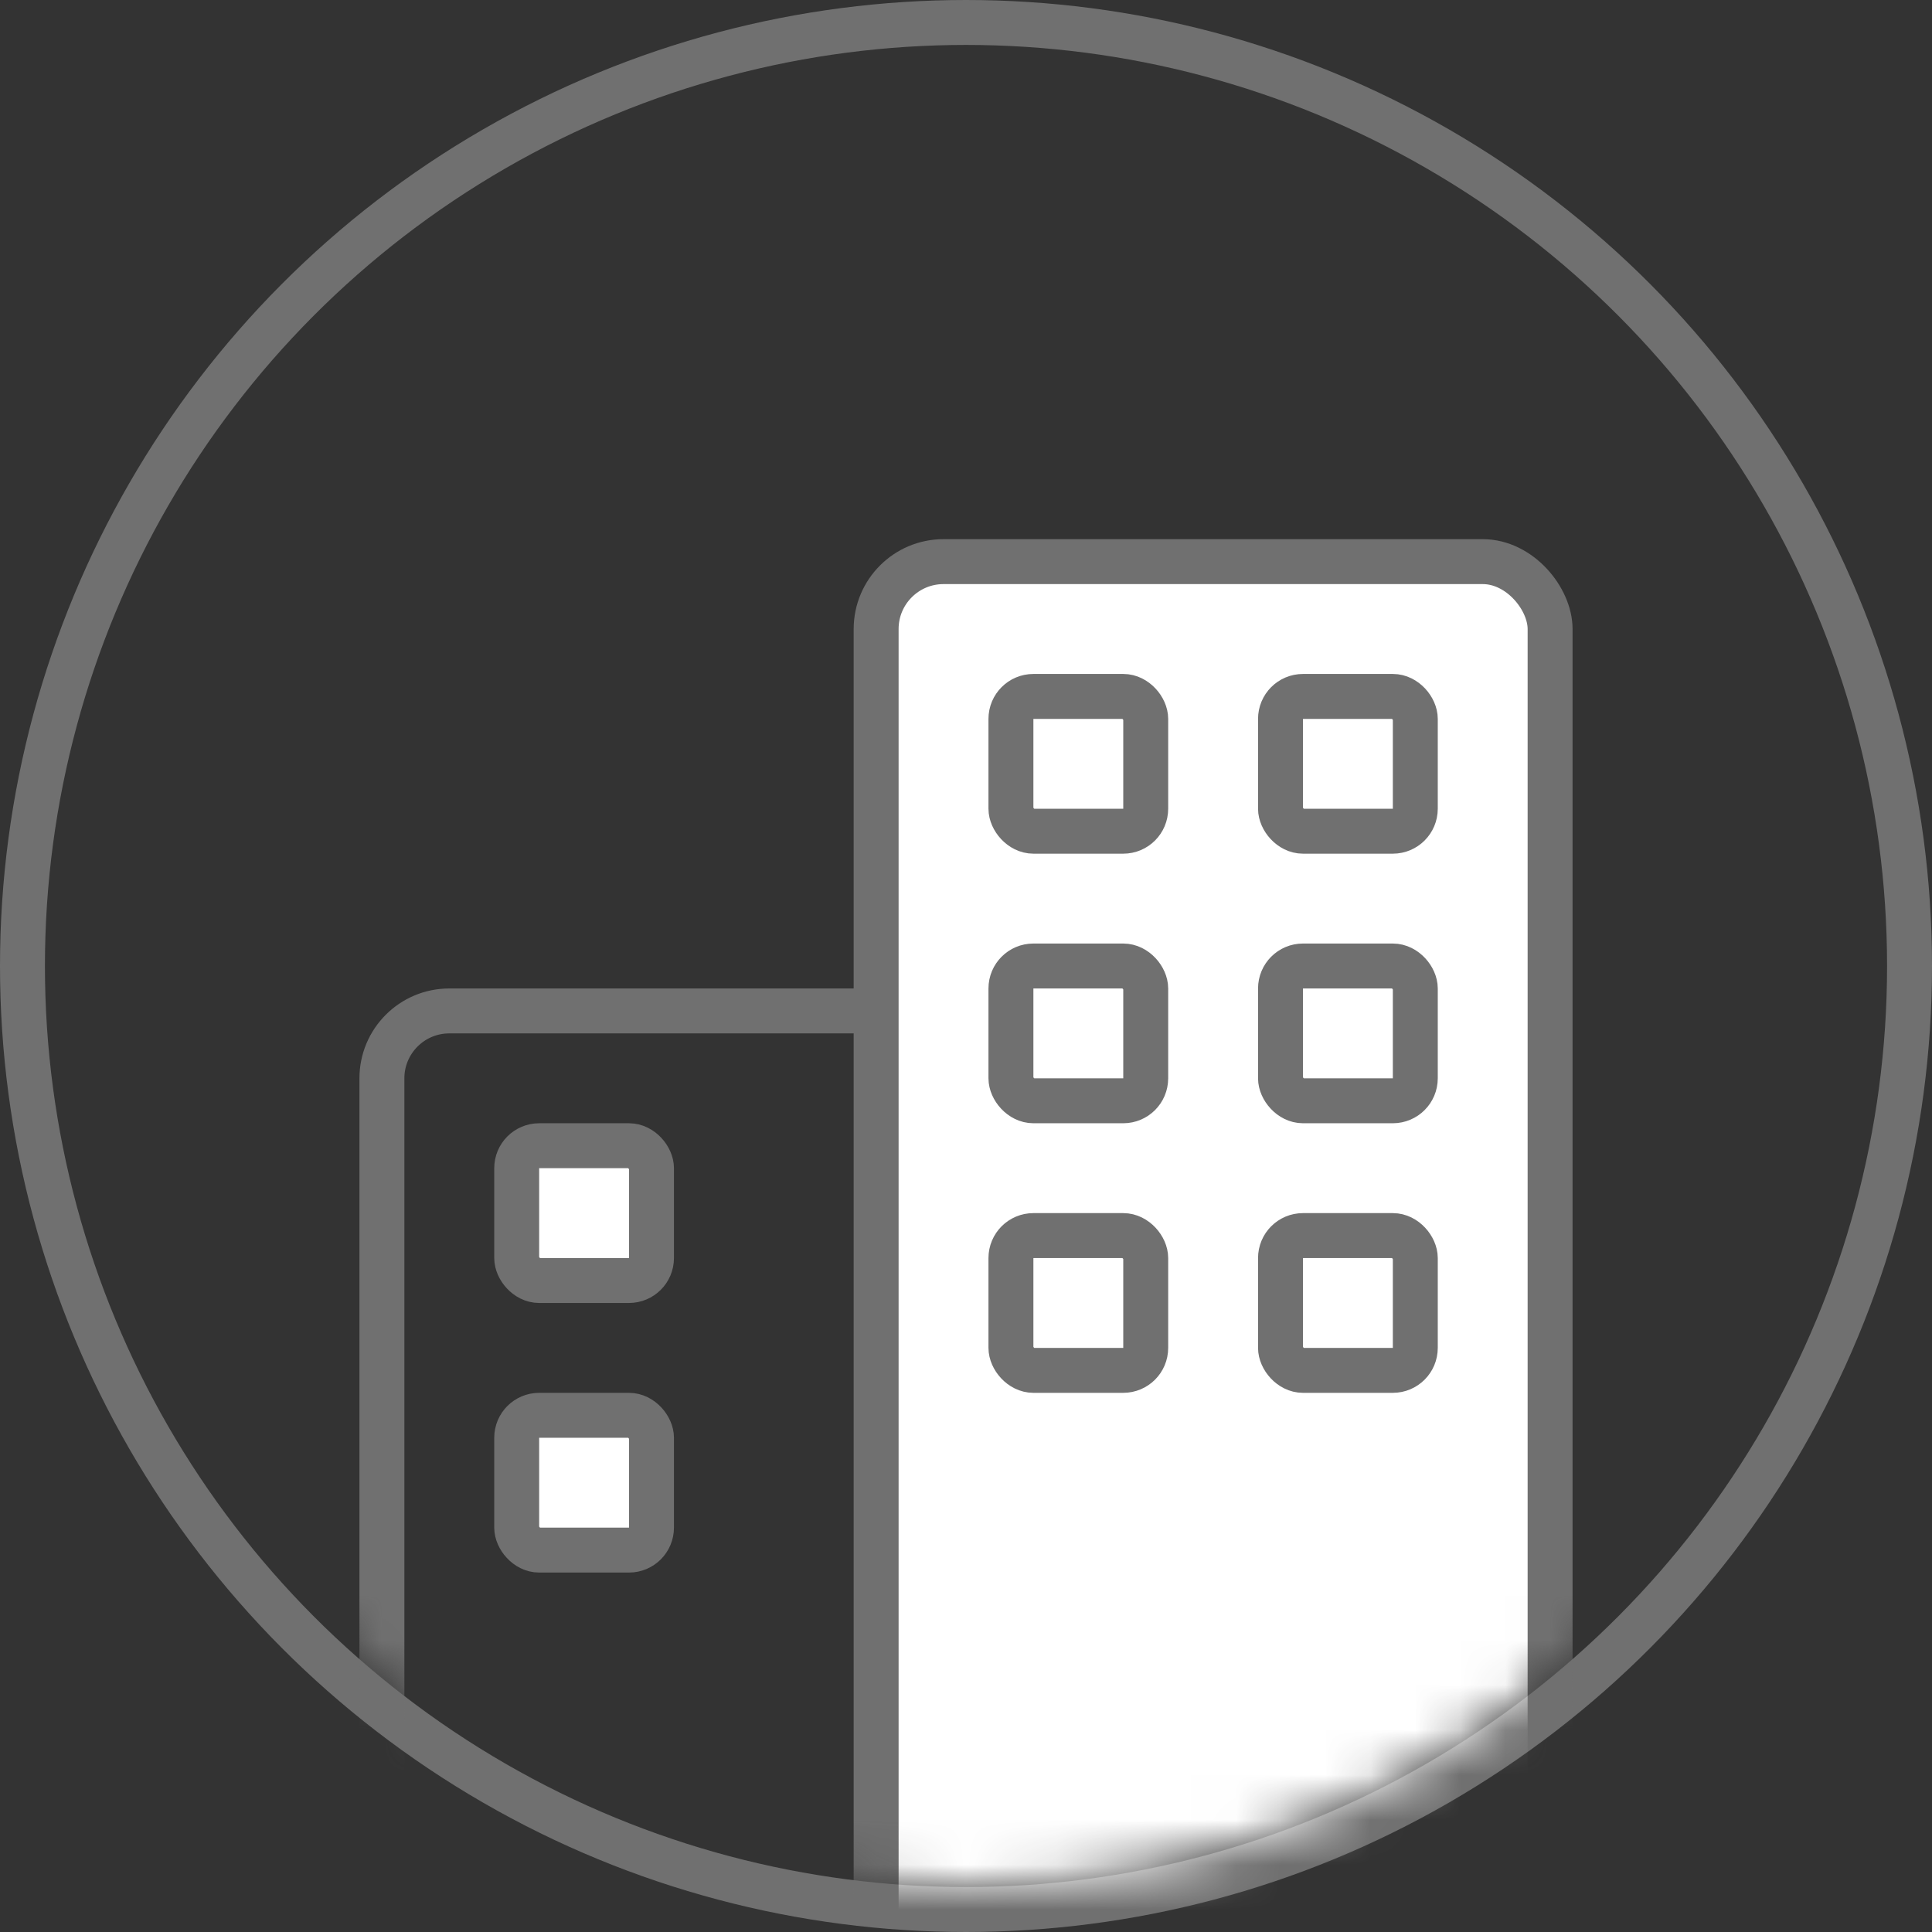
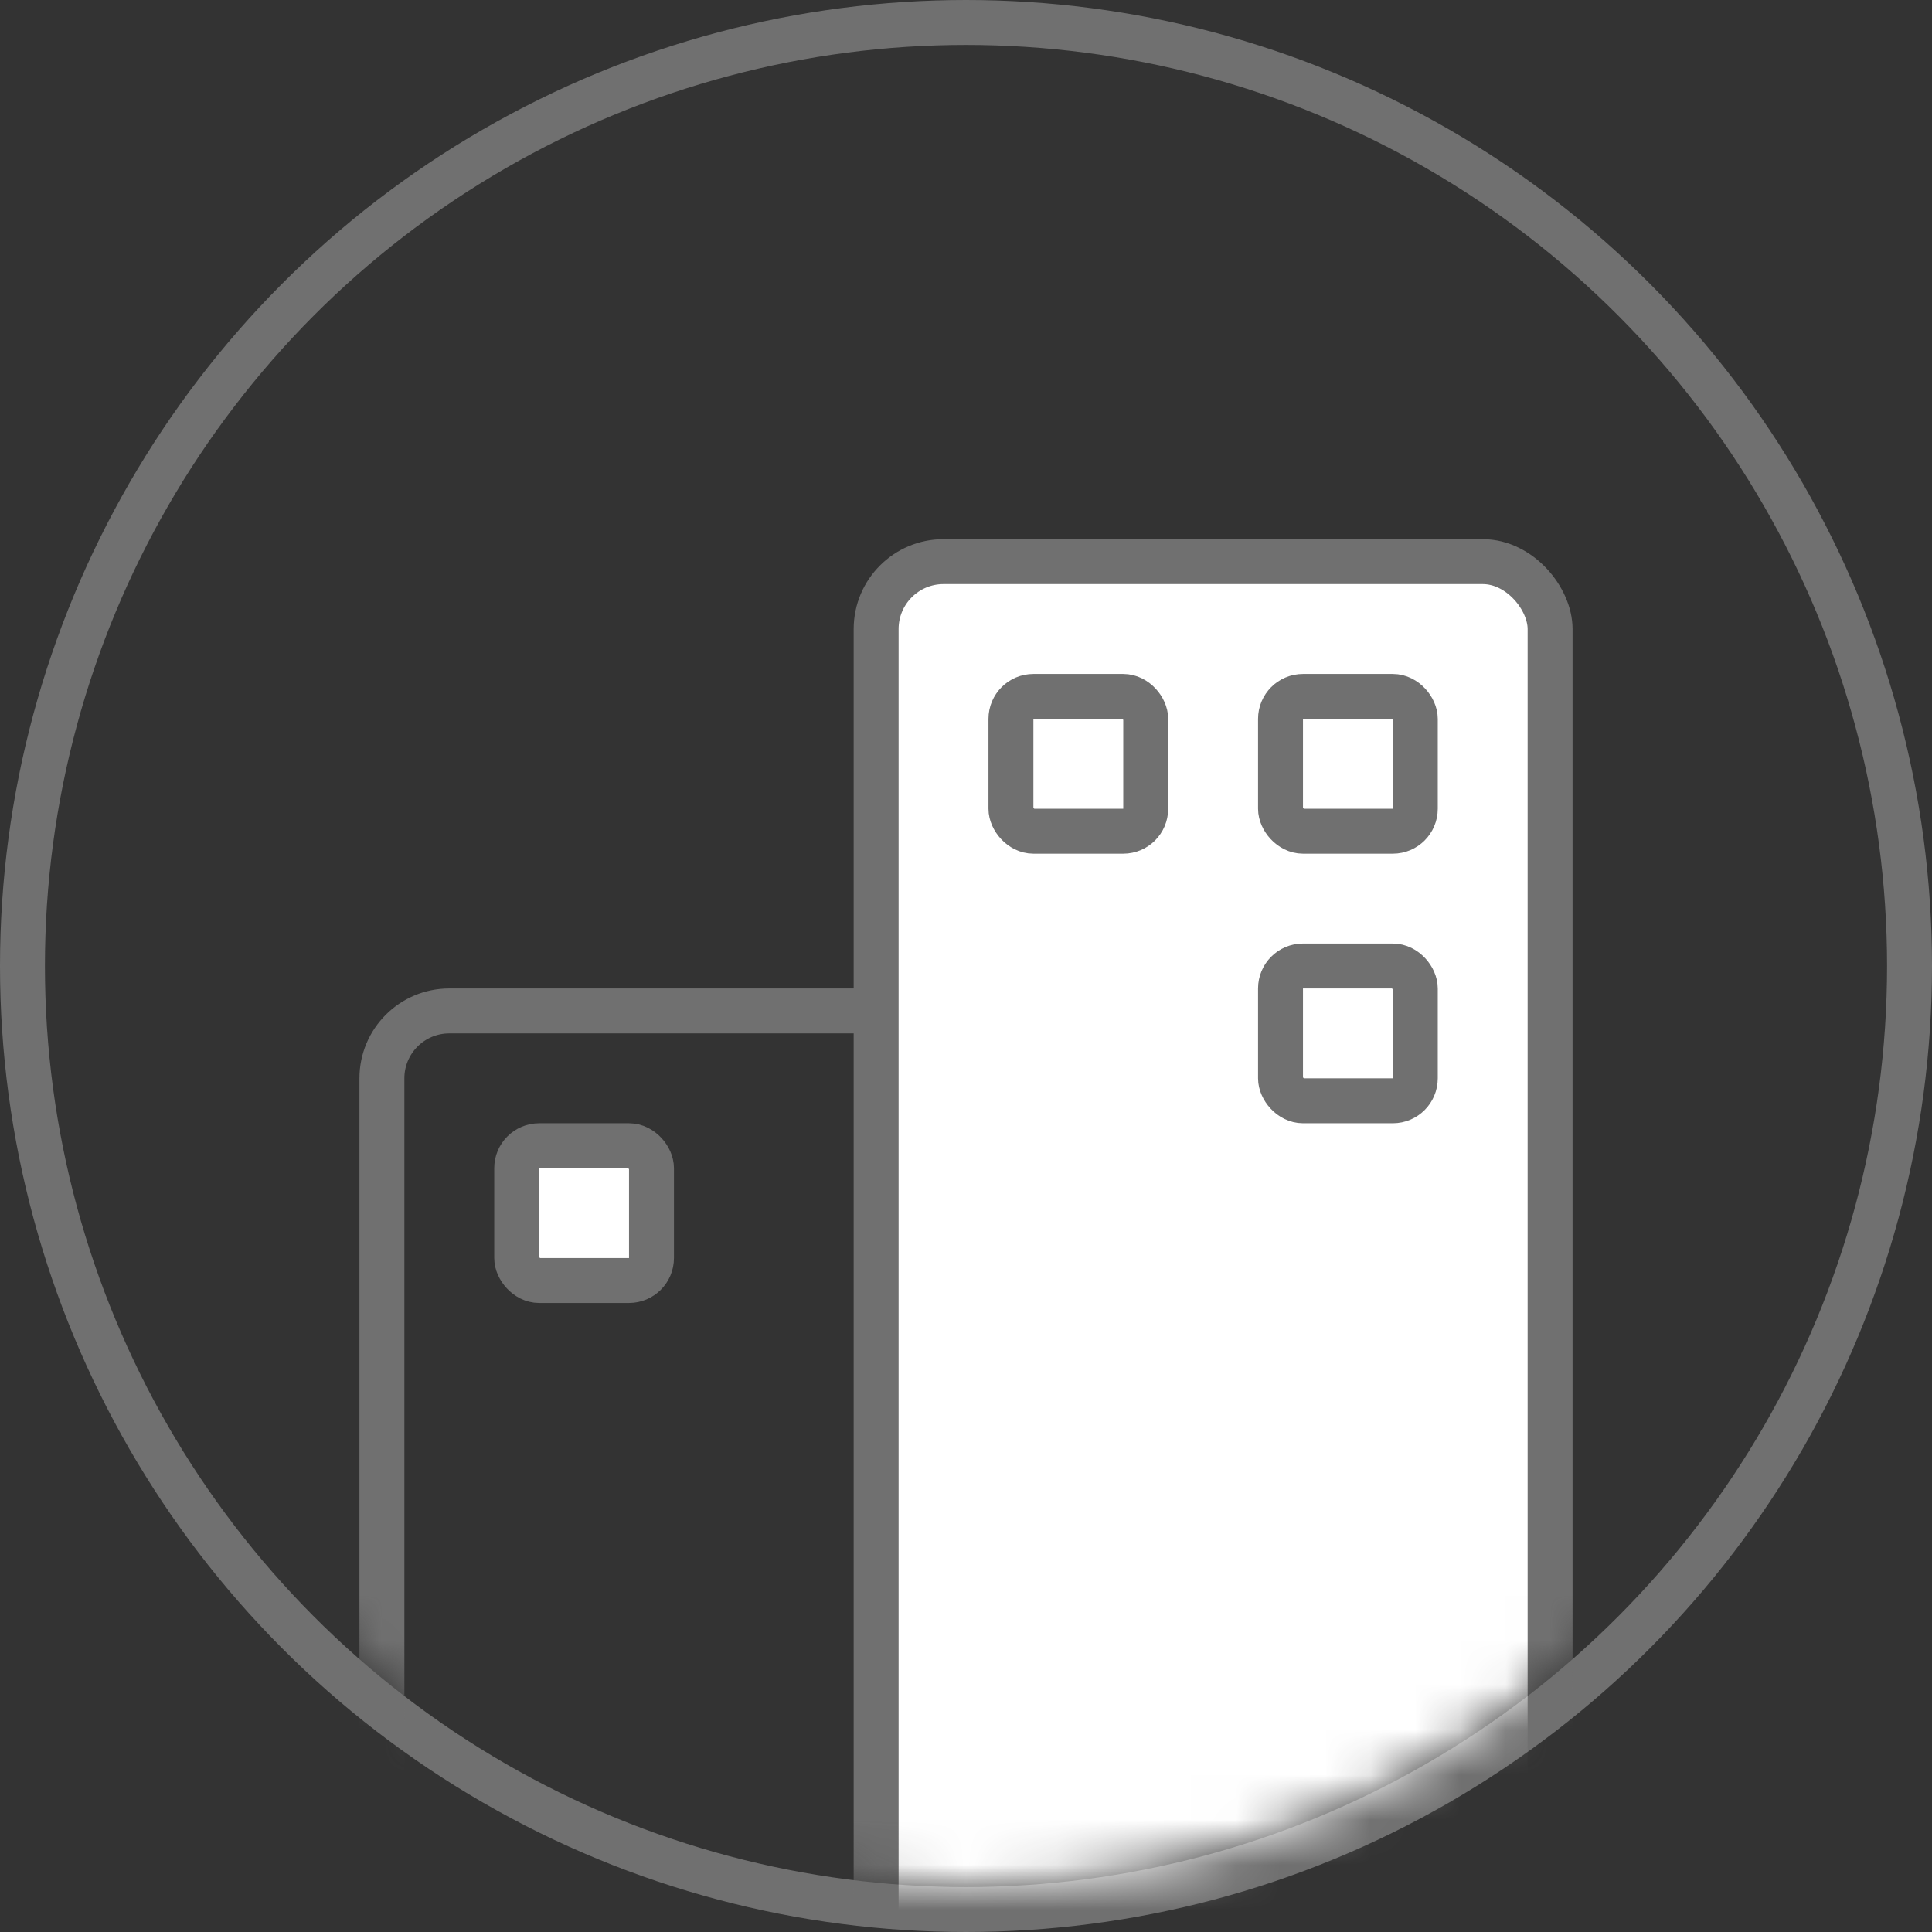
<svg xmlns="http://www.w3.org/2000/svg" width="43" height="43" viewBox="0 0 43 43" fill="none">
  <rect x="0" y="0" width="43" height="43" fill="#333333" stroke="none" />
  <circle cx="21.5" cy="21.5" r="21" stroke="#707070" />
  <mask id="mask0_1471_8556" style="mask-type:alpha" maskUnits="userSpaceOnUse" x="0" y="0" width="43" height="43">
    <circle cx="21.5" cy="21.5" r="21.5" fill="#C4C4C4" />
  </mask>
  <g mask="url(#mask0_1471_8556)">
</g>
  <mask id="mask1_1471_8556" style="mask-type:alpha" maskUnits="userSpaceOnUse" x="1" y="1" width="41" height="41">
    <circle cx="21.5" cy="21.5" r="20.5" fill="#C4C4C4" />
  </mask>
  <g mask="url(#mask1_1471_8556)">
    <rect x="8.5" y="22.5" width="13" height="21" rx="1.5" stroke="#707070" />
    <rect x="19.5" y="12.5" width="15" height="32" rx="1.5" fill="white" stroke="#707070" />
  </g>
  <rect x="22.5" y="15.5" width="3" height="3" rx="0.5" fill="white" stroke="#707070" />
  <rect x="11.5" y="25.5" width="3" height="3" rx="0.5" fill="white" stroke="#707070" />
-   <rect x="11.5" y="31.5" width="3" height="3" rx="0.5" fill="white" stroke="#707070" />
-   <rect x="22.5" y="21.5" width="3" height="3" rx="0.5" fill="white" stroke="#707070" />
-   <rect x="22.5" y="27.5" width="3" height="3" rx="0.5" fill="white" stroke="#707070" />
  <rect x="28.5" y="15.5" width="3" height="3" rx="0.5" fill="white" stroke="#707070" />
  <rect x="28.5" y="21.5" width="3" height="3" rx="0.5" fill="white" stroke="#707070" />
-   <rect x="28.5" y="27.5" width="3" height="3" rx="0.5" fill="white" stroke="#707070" />
</svg>